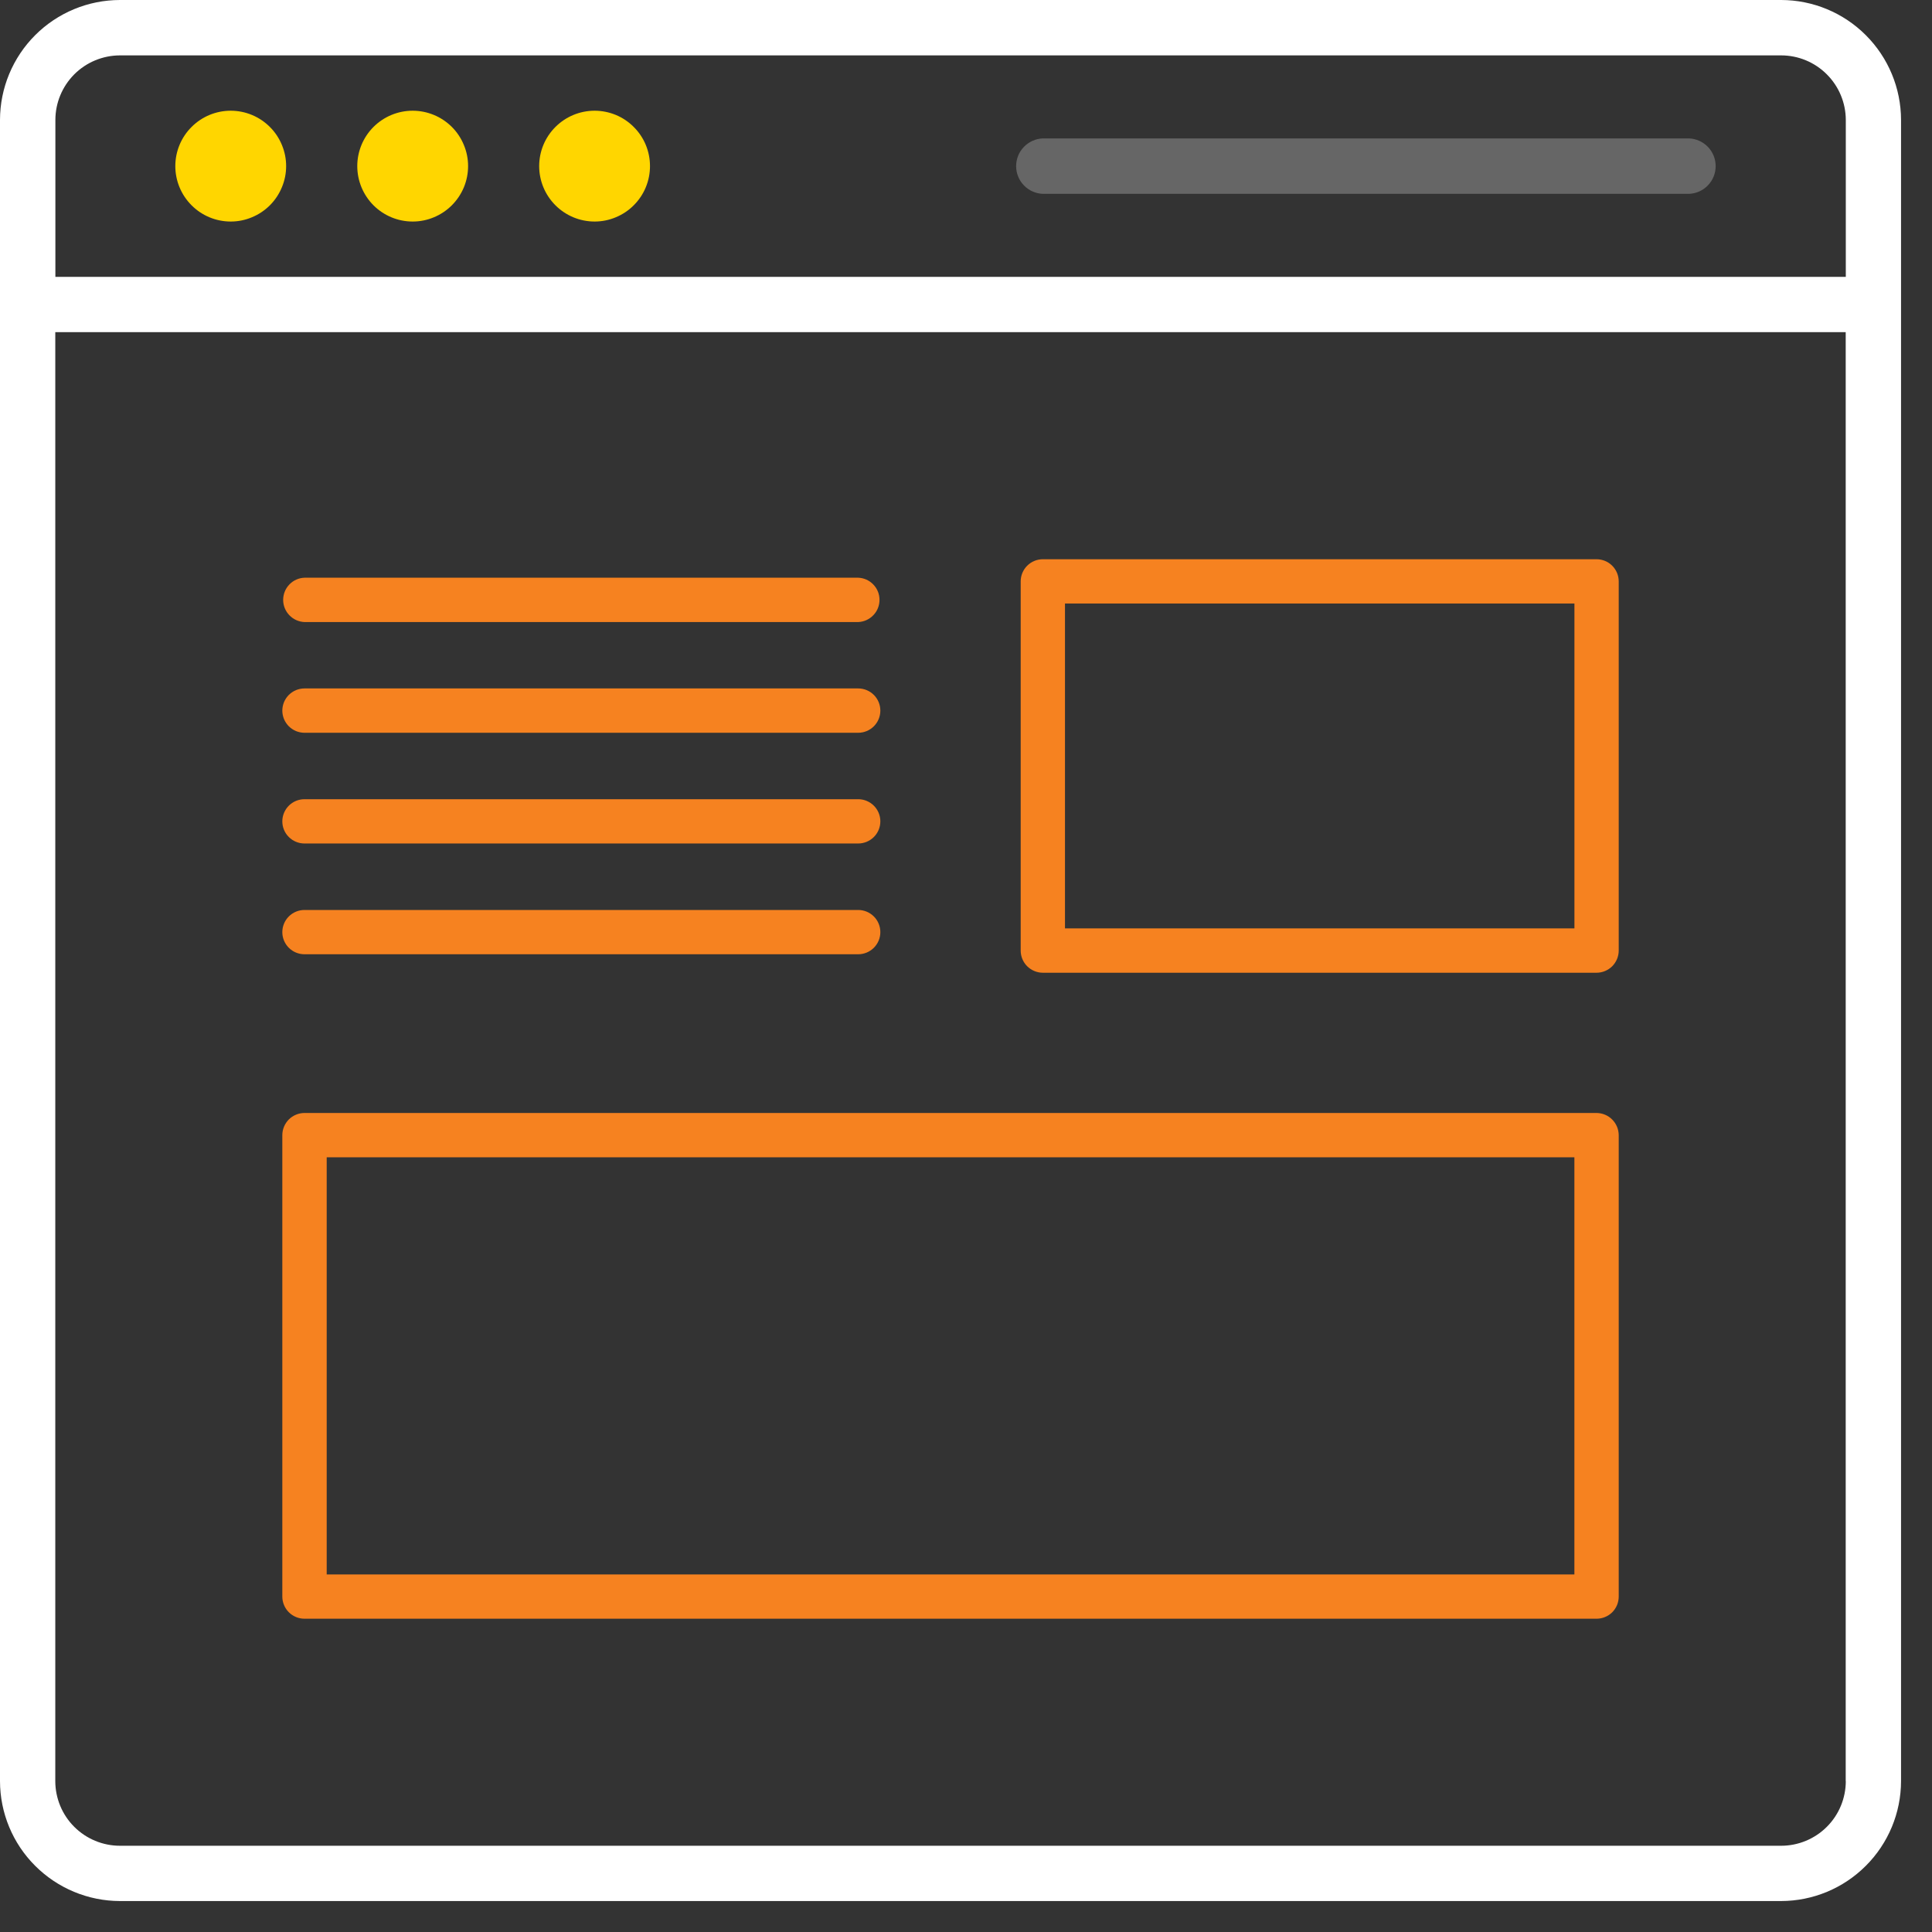
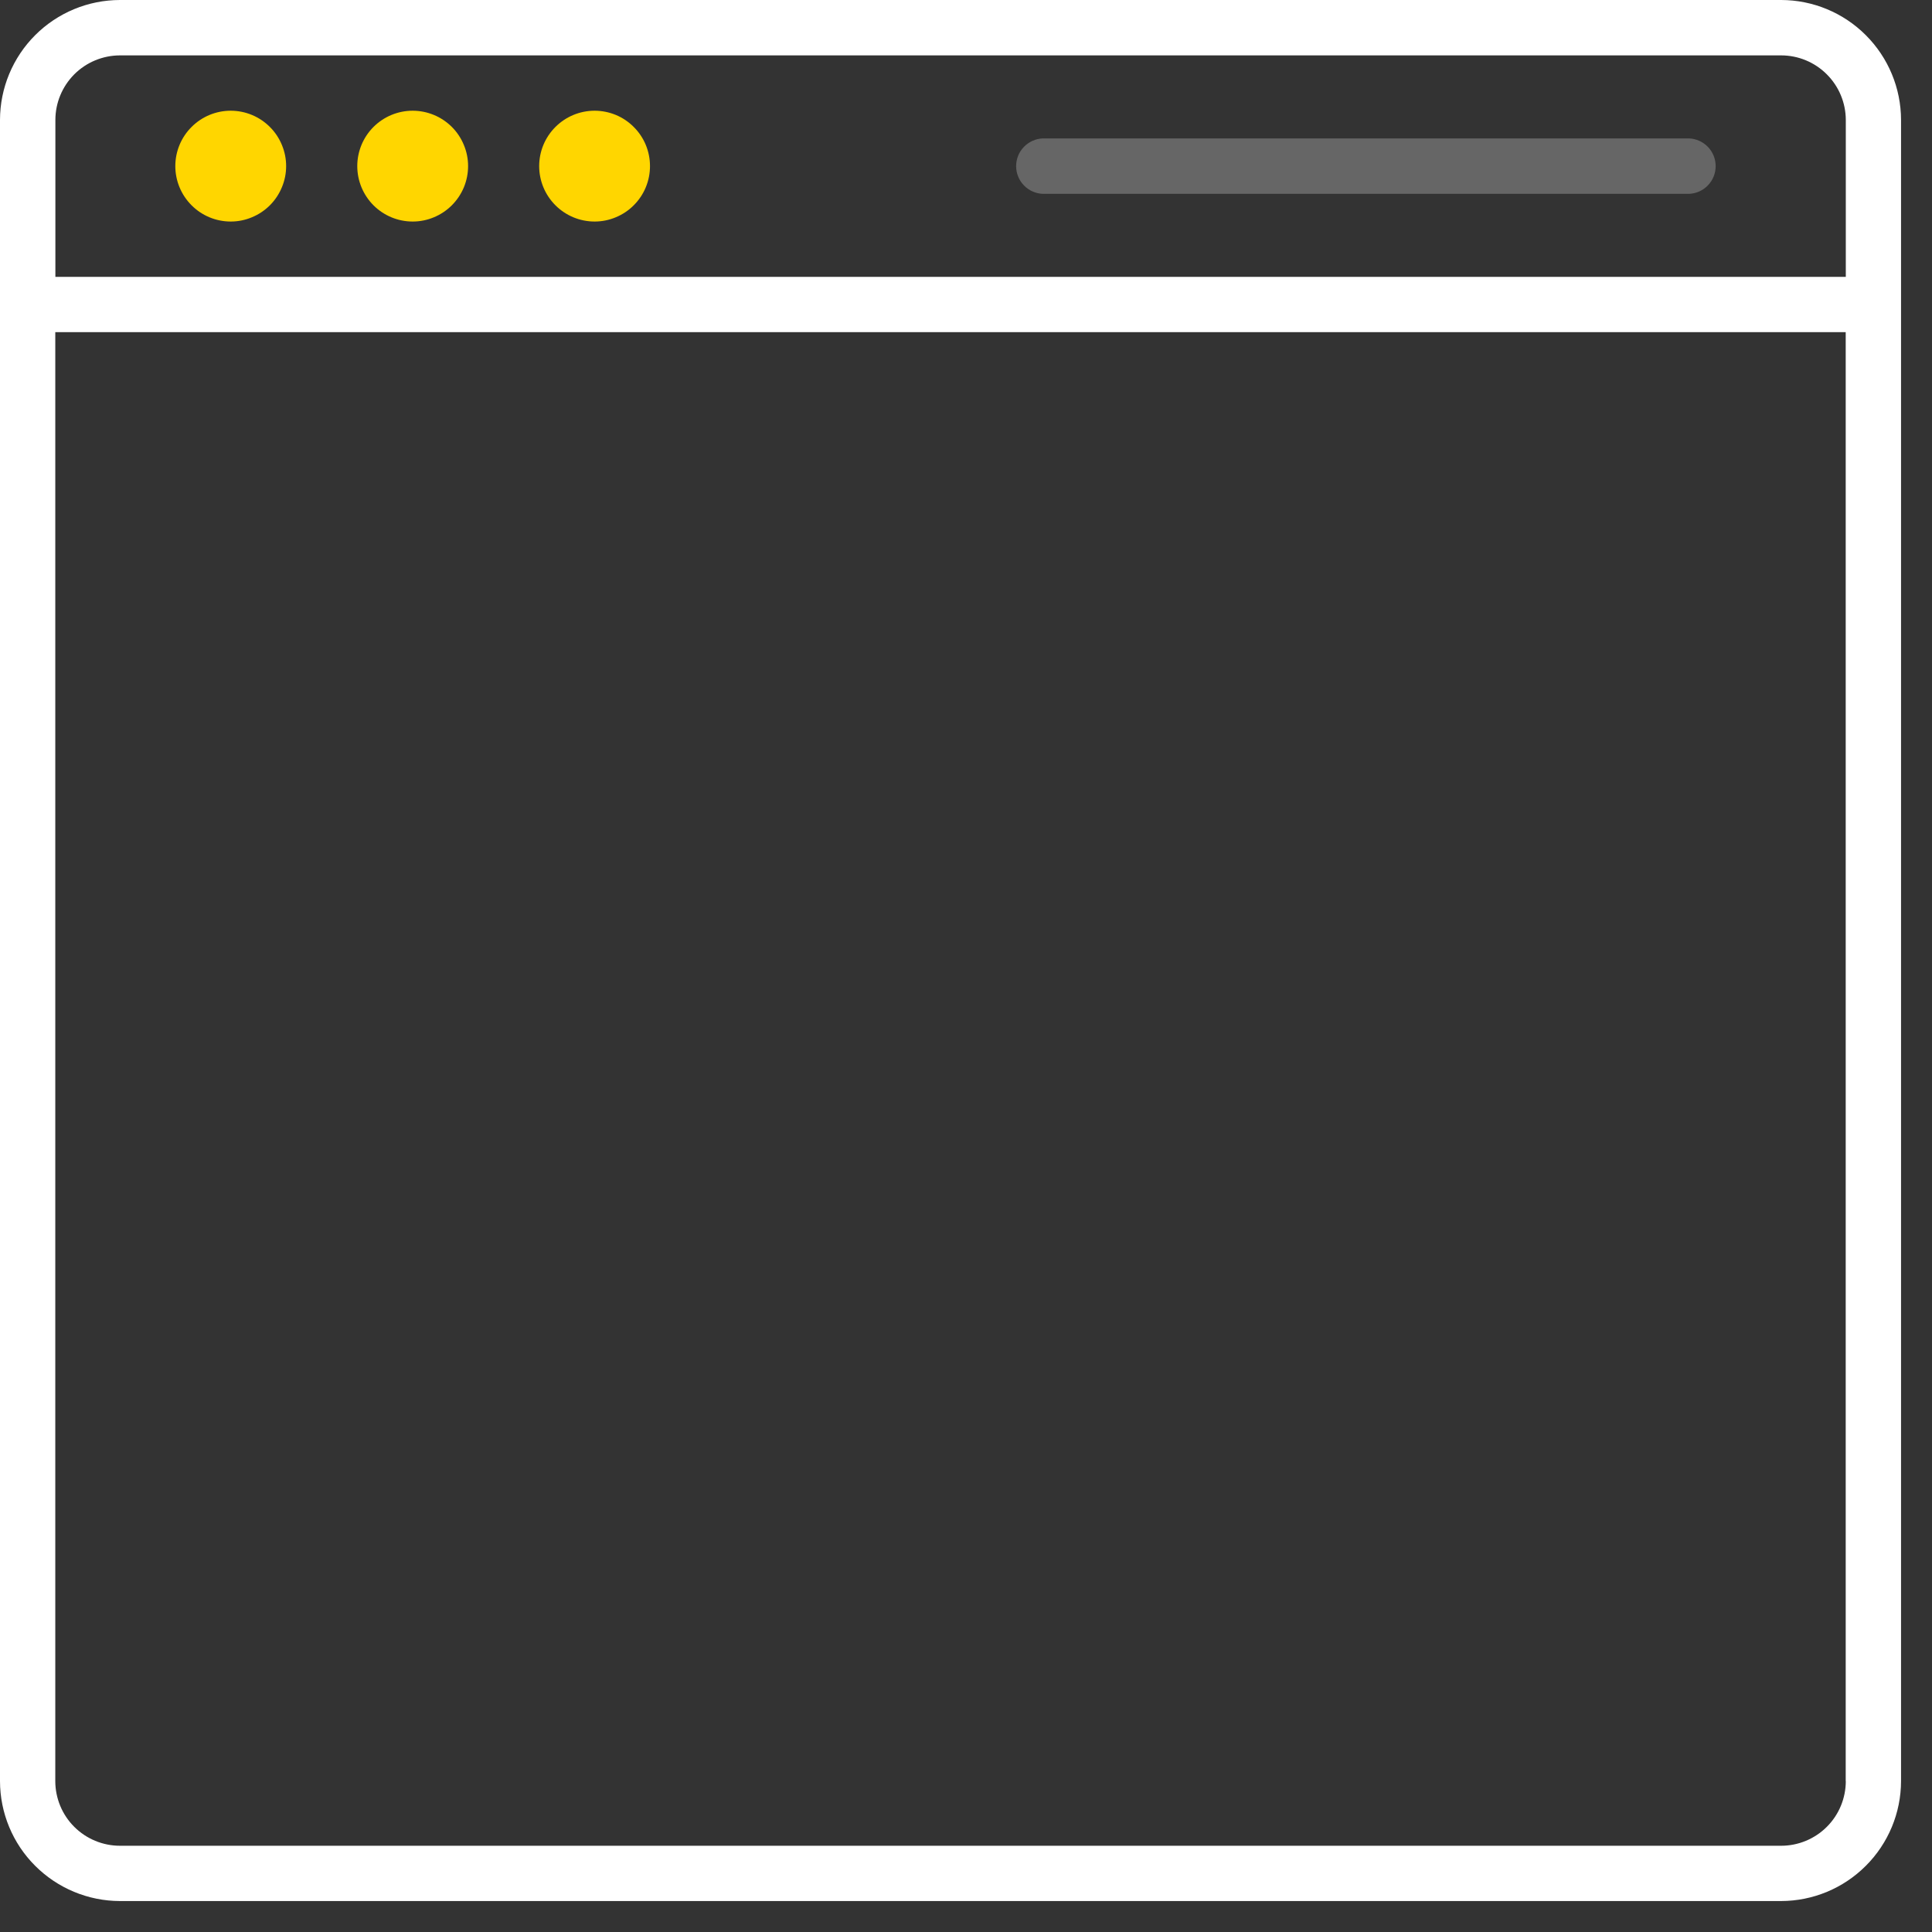
<svg xmlns="http://www.w3.org/2000/svg" width="39" height="39" viewBox="0 0 39 39" fill="none">
  <rect x="0" y="0" width="39" height="39" fill="#333333" stroke="none" />
  <g clip-path="url(#clip0_2494_3574)">
    <path d="M4.657 4.472C4.804 4.472 4.95 4.443 5.085 4.386C5.221 4.33 5.344 4.248 5.448 4.144C5.552 4.04 5.634 3.917 5.69 3.781C5.747 3.646 5.776 3.5 5.776 3.353C5.776 3.206 5.747 3.061 5.69 2.925C5.634 2.79 5.552 2.666 5.448 2.563C5.344 2.459 5.221 2.376 5.085 2.32C4.95 2.264 4.804 2.235 4.657 2.235C4.361 2.235 4.076 2.353 3.867 2.563C3.657 2.772 3.539 3.057 3.539 3.353C3.539 3.65 3.657 3.934 3.867 4.144C4.076 4.354 4.361 4.472 4.657 4.472ZM8.331 4.472C8.478 4.472 8.623 4.443 8.759 4.386C8.894 4.33 9.017 4.248 9.121 4.144C9.225 4.04 9.307 3.917 9.364 3.781C9.42 3.645 9.449 3.5 9.449 3.353C9.449 3.206 9.42 3.061 9.363 2.925C9.307 2.789 9.225 2.666 9.121 2.562C9.017 2.459 8.894 2.376 8.758 2.32C8.622 2.264 8.477 2.235 8.33 2.235C8.033 2.235 7.749 2.353 7.539 2.563C7.33 2.772 7.212 3.057 7.212 3.353C7.212 3.65 7.33 3.934 7.539 4.144C7.749 4.354 8.033 4.472 8.33 4.472H8.331ZM12.003 4.472C12.15 4.472 12.295 4.443 12.431 4.386C12.566 4.33 12.69 4.248 12.793 4.144C12.897 4.04 12.98 3.917 13.036 3.781C13.092 3.646 13.121 3.5 13.121 3.353C13.121 3.206 13.092 3.061 13.036 2.925C12.98 2.79 12.897 2.666 12.793 2.563C12.69 2.459 12.566 2.376 12.431 2.32C12.295 2.264 12.15 2.235 12.003 2.235C11.706 2.235 11.422 2.353 11.212 2.563C11.002 2.772 10.884 3.057 10.884 3.353C10.884 3.65 11.002 3.934 11.212 4.144C11.422 4.354 11.706 4.472 12.003 4.472Z" fill="#FFD600" />
    <path d="M35.955 0H2.421C1.779 0.001 1.164 0.256 0.71 0.71C0.256 1.164 0.001 1.779 0 2.421V35.954C0.001 36.596 0.256 37.211 0.71 37.664C1.164 38.118 1.779 38.374 2.421 38.375H35.954C36.596 38.374 37.211 38.118 37.664 37.664C38.118 37.211 38.374 36.596 38.375 35.954V2.421C38.374 1.779 38.118 1.164 37.665 0.711C37.212 0.257 36.597 0.001 35.955 0ZM37.26 35.955C37.259 36.301 37.122 36.633 36.877 36.877C36.633 37.121 36.301 37.259 35.955 37.259H2.421C2.075 37.259 1.743 37.121 1.499 36.877C1.254 36.633 1.117 36.301 1.116 35.955V6.705H37.258V35.955H37.26ZM37.26 5.589H1.118V2.421C1.118 2.075 1.256 1.745 1.5 1.5C1.744 1.256 2.075 1.119 2.421 1.118H35.954C36.3 1.118 36.631 1.255 36.876 1.5C37.121 1.744 37.259 2.075 37.26 2.421V5.589Z" fill="white" />
-     <path d="M6.146 32.676H32.229C32.347 32.676 32.461 32.629 32.545 32.546C32.629 32.462 32.676 32.348 32.676 32.229V22.914C32.675 22.796 32.628 22.682 32.544 22.599C32.461 22.515 32.347 22.468 32.229 22.467H6.146C6.028 22.467 5.914 22.515 5.83 22.598C5.747 22.682 5.699 22.796 5.699 22.914V32.229C5.699 32.348 5.747 32.462 5.83 32.545C5.914 32.629 6.028 32.676 6.146 32.676ZM6.595 23.362H19.188H31.781V31.782H6.595V23.362ZM21.051 19.636H32.229C32.347 19.636 32.461 19.588 32.545 19.505C32.628 19.421 32.676 19.307 32.676 19.189V11.736C32.676 11.618 32.629 11.504 32.545 11.42C32.461 11.336 32.347 11.289 32.229 11.289H21.051C20.933 11.289 20.819 11.336 20.735 11.42C20.651 11.504 20.604 11.618 20.604 11.736V19.189C20.604 19.307 20.651 19.421 20.735 19.505C20.819 19.588 20.933 19.636 21.051 19.636ZM21.498 12.183H31.782V18.741H21.498V12.183ZM6.146 12.557H17.324C17.44 12.552 17.549 12.503 17.629 12.419C17.71 12.336 17.754 12.225 17.754 12.109C17.754 11.993 17.71 11.882 17.629 11.799C17.549 11.715 17.44 11.666 17.324 11.662H6.146C6.031 11.666 5.921 11.715 5.841 11.799C5.761 11.882 5.716 11.993 5.716 12.109C5.716 12.225 5.761 12.336 5.841 12.419C5.921 12.503 6.031 12.552 6.146 12.557ZM6.146 14.792H17.324C17.442 14.792 17.556 14.745 17.64 14.661C17.724 14.577 17.771 14.463 17.771 14.345C17.771 14.226 17.724 14.112 17.64 14.028C17.556 13.944 17.442 13.897 17.324 13.897H6.146C6.088 13.897 6.03 13.909 5.975 13.931C5.921 13.954 5.872 13.987 5.83 14.028C5.789 14.07 5.756 14.119 5.733 14.173C5.711 14.228 5.699 14.286 5.699 14.345C5.699 14.403 5.711 14.461 5.733 14.516C5.756 14.57 5.789 14.619 5.83 14.661C5.872 14.702 5.921 14.735 5.975 14.758C6.03 14.78 6.088 14.792 6.146 14.792ZM6.146 17.027H17.324C17.442 17.027 17.556 16.98 17.64 16.896C17.724 16.813 17.771 16.699 17.771 16.58C17.771 16.462 17.724 16.348 17.64 16.264C17.556 16.18 17.442 16.133 17.324 16.133H6.146C6.028 16.133 5.914 16.18 5.83 16.264C5.746 16.348 5.699 16.462 5.699 16.58C5.699 16.699 5.746 16.813 5.83 16.896C5.914 16.98 6.028 17.027 6.146 17.027ZM6.146 19.263H17.324C17.442 19.263 17.556 19.216 17.64 19.132C17.724 19.048 17.771 18.935 17.771 18.816C17.771 18.698 17.724 18.584 17.64 18.5C17.556 18.416 17.442 18.369 17.324 18.369H6.146C6.028 18.369 5.914 18.416 5.83 18.5C5.746 18.584 5.699 18.698 5.699 18.816C5.699 18.935 5.746 19.048 5.83 19.132C5.914 19.216 6.028 19.263 6.146 19.263Z" fill="#F68220" />
    <path d="M34.093 2.794H21.052C20.907 2.799 20.77 2.861 20.669 2.965C20.568 3.069 20.512 3.209 20.512 3.354C20.512 3.499 20.568 3.638 20.669 3.742C20.77 3.847 20.907 3.908 21.052 3.913H34.093C34.238 3.908 34.376 3.847 34.476 3.742C34.577 3.638 34.633 3.499 34.633 3.354C34.633 3.209 34.577 3.069 34.476 2.965C34.376 2.861 34.238 2.799 34.093 2.794Z" fill="#666666" />
  </g>
  <defs>
    <clipPath id="clip0_2494_3574">
      <rect width="39" height="39" fill="white" />
    </clipPath>
  </defs>
</svg>